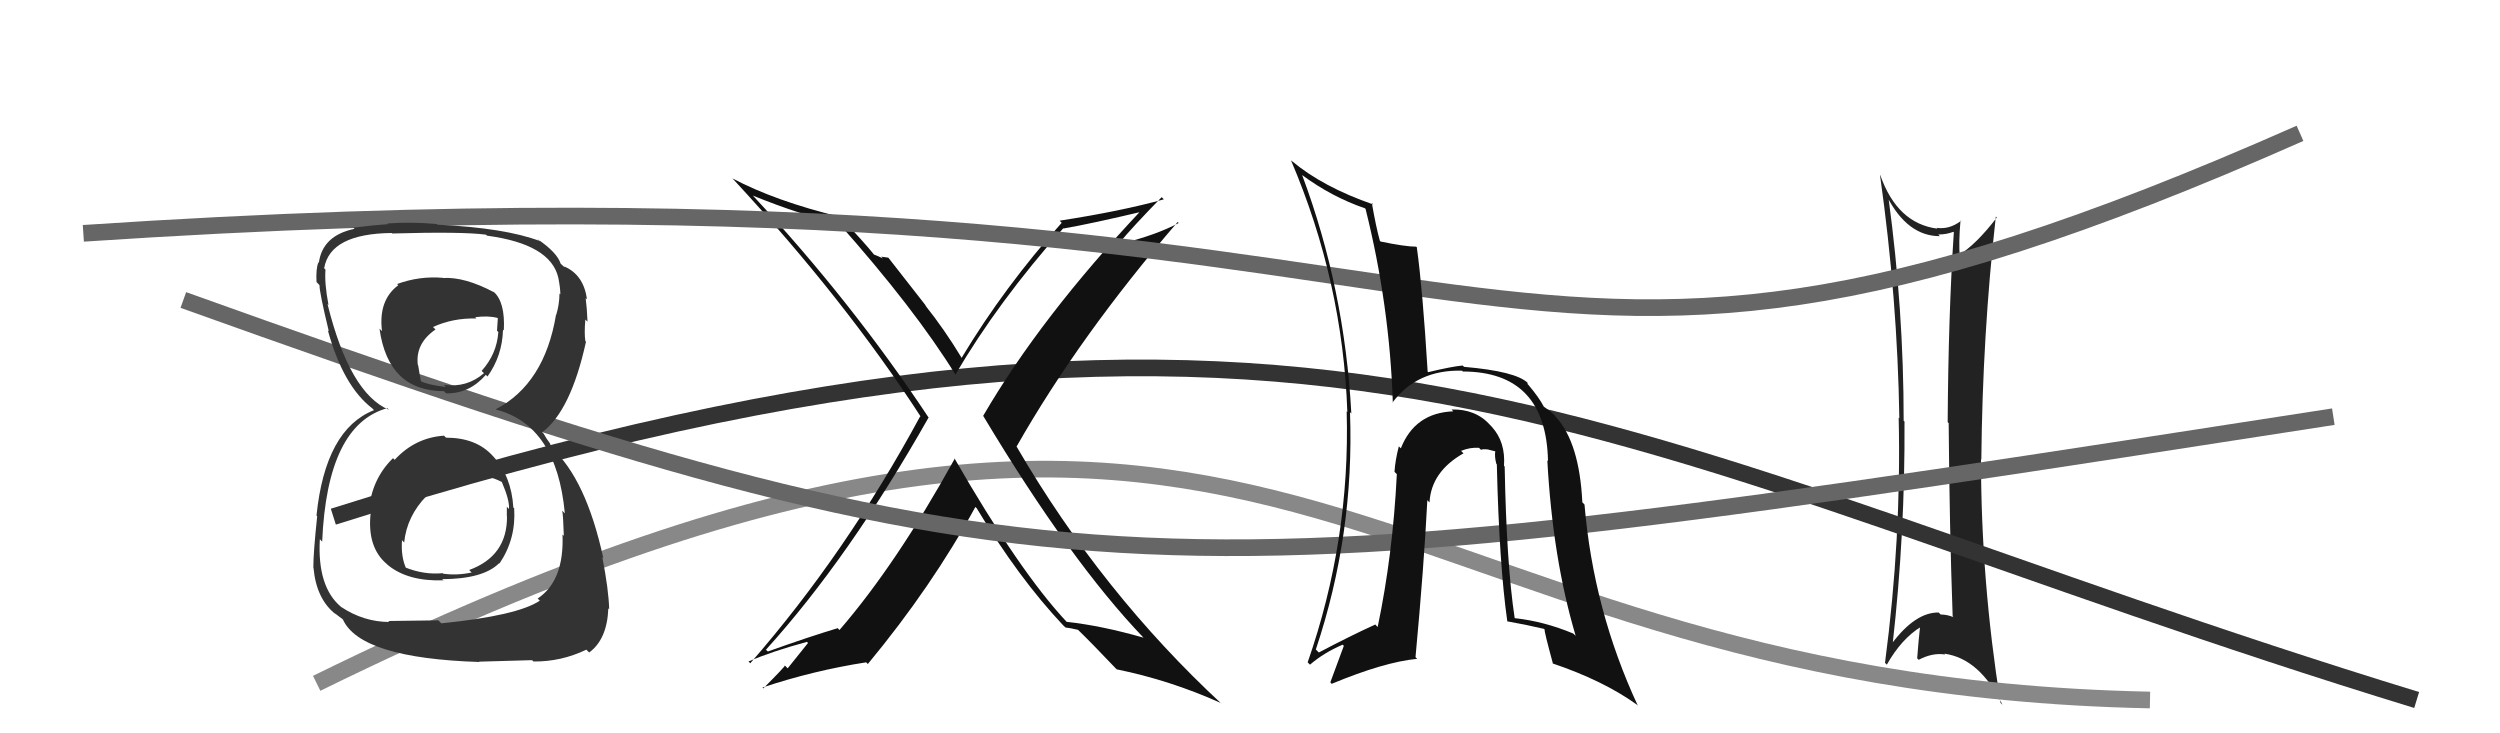
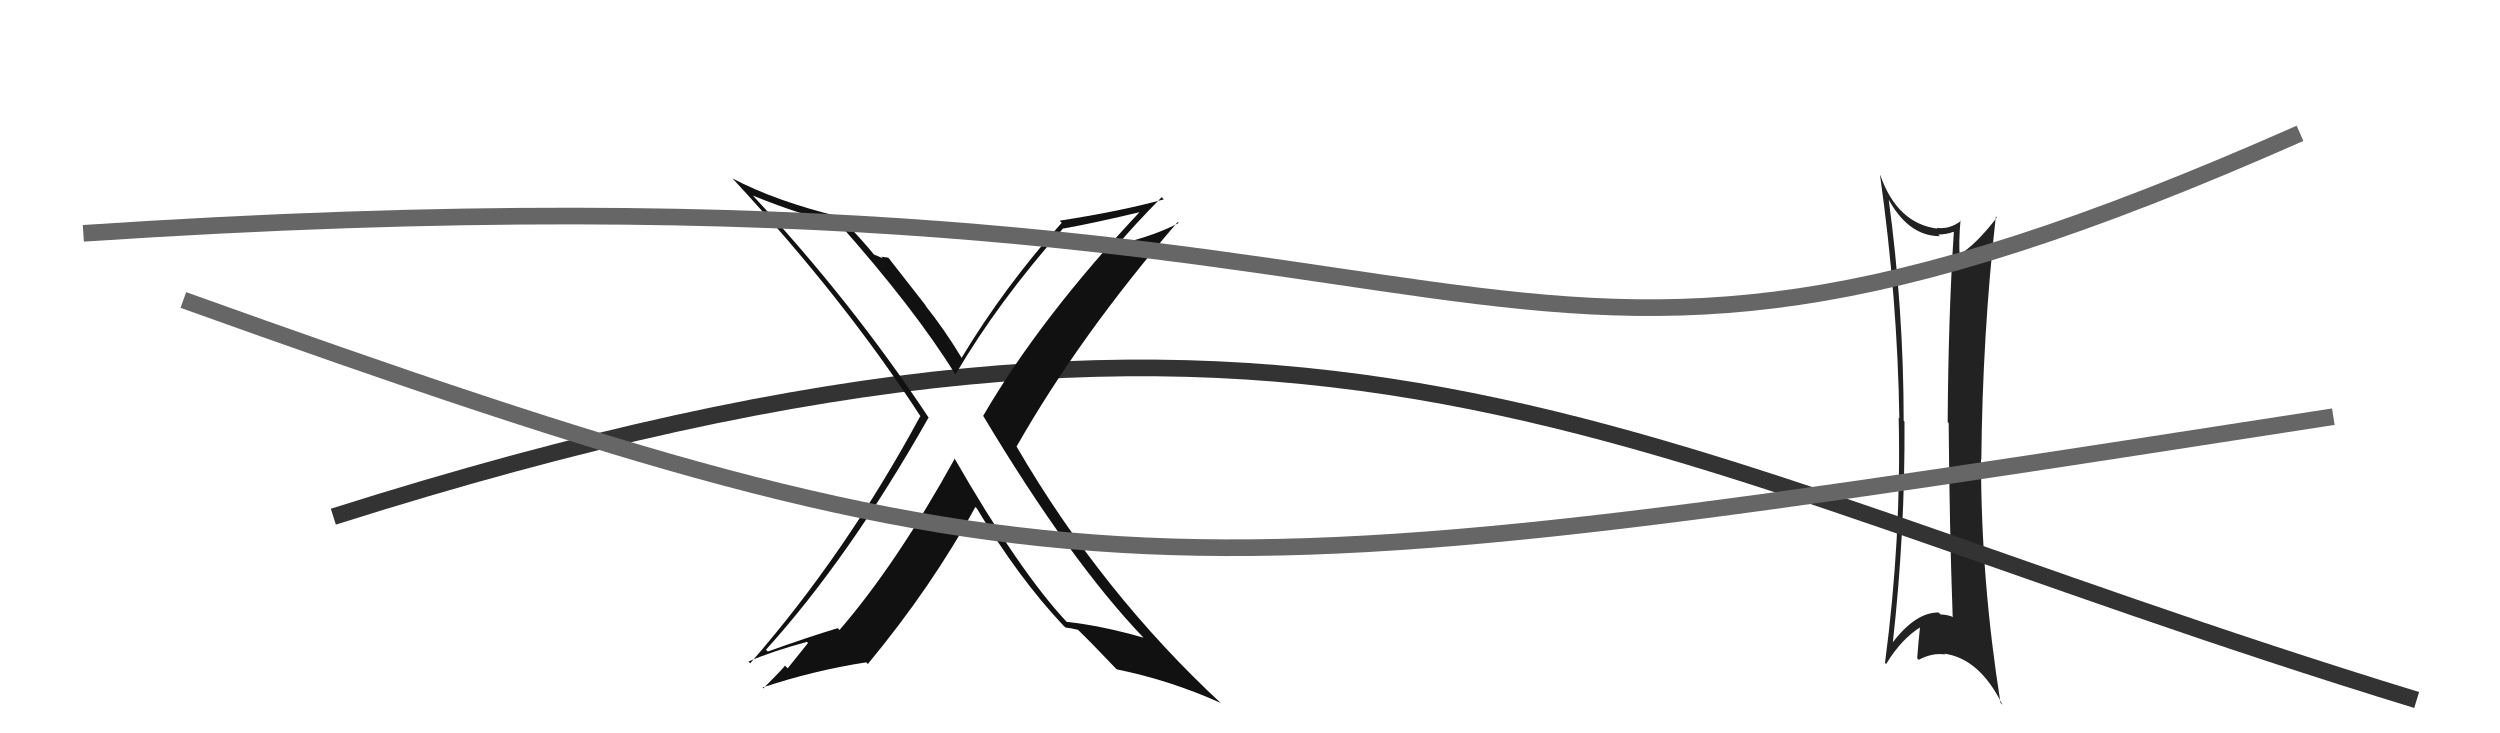
<svg xmlns="http://www.w3.org/2000/svg" width="150" height="44" viewBox="0,0,150,44">
-   <path fill="#222" d="M113.16 11.74L113.22 11.79L113.22 11.79Q114.45 14.17 116.39 14.17L116.37 14.15L116.30 14.07Q116.79 14.07 117.20 13.91L117.19 13.90L117.23 13.93Q116.90 18.94 116.86 25.33L116.87 25.34L116.92 25.39Q116.97 31.72 117.16 36.98L117.08 36.90L117.21 37.03Q116.82 36.87 116.44 36.87L116.41 36.84L116.32 36.75Q114.93 36.73 113.52 38.60L113.60 38.67L113.56 38.63Q114.31 32.00 114.27 25.29L114.14 25.17L114.22 25.24Q114.22 18.58 113.31 11.88ZM113.15 39.82L113.17 39.84L113.21 39.88Q114.09 38.32 115.27 37.60L115.21 37.54L115.21 37.54Q115.11 38.43 115.03 39.50L115.15 39.61L115.12 39.59Q115.95 39.15 116.71 39.27L116.78 39.34L116.66 39.22Q118.78 39.51 120.15 42.29L120.19 42.33L120.03 42.17Q118.86 34.83 118.86 27.56L118.84 27.54L118.88 27.58Q118.95 20.11 119.75 12.99L119.79 13.03L119.81 13.05Q118.57 14.67 117.51 15.32L117.60 15.41L117.59 15.40Q117.51 14.60 117.63 13.23L117.73 13.33L117.65 13.26Q116.96 13.78 116.20 13.67L116.08 13.55L116.25 13.72Q113.84 13.41 112.82 10.52L112.80 10.50L112.80 10.50Q113.85 17.94 113.96 25.10L113.96 25.10L113.92 25.06Q114.09 32.27 113.10 39.77Z" />
-   <path d="M19 41 C78 12,80 41,129 42" stroke="#888" fill="none" />
+   <path fill="#222" d="M113.16 11.74L113.22 11.79L113.22 11.79Q114.45 14.17 116.39 14.17L116.37 14.15L116.30 14.07Q116.79 14.07 117.20 13.91L117.19 13.90L117.23 13.93Q116.90 18.94 116.86 25.33L116.87 25.34L116.92 25.39Q116.97 31.72 117.16 36.98L117.08 36.90L117.21 37.03Q116.82 36.87 116.44 36.87L116.41 36.84L116.32 36.75Q114.93 36.73 113.52 38.60L113.60 38.67L113.56 38.63Q114.31 32.00 114.27 25.29L114.14 25.17L114.22 25.24Q114.22 18.58 113.31 11.88ZM113.15 39.82L113.17 39.84Q114.09 38.32 115.27 37.60L115.21 37.54L115.21 37.54Q115.11 38.43 115.03 39.50L115.15 39.61L115.12 39.59Q115.95 39.15 116.71 39.27L116.78 39.34L116.66 39.22Q118.78 39.51 120.15 42.29L120.19 42.33L120.03 42.17Q118.86 34.83 118.86 27.56L118.84 27.54L118.88 27.58Q118.95 20.11 119.75 12.99L119.79 13.03L119.81 13.05Q118.57 14.67 117.51 15.32L117.60 15.41L117.59 15.40Q117.51 14.60 117.63 13.23L117.73 13.33L117.65 13.26Q116.96 13.78 116.20 13.67L116.08 13.55L116.25 13.72Q113.84 13.41 112.82 10.52L112.80 10.50L112.80 10.50Q113.85 17.94 113.96 25.10L113.96 25.10L113.92 25.06Q114.09 32.27 113.10 39.77Z" />
  <path d="M20 31 C80 12,96 27,145 42" stroke="#333" fill="none" />
  <path fill="#111" d="M57.22 27.45L57.26 27.48L57.29 27.51Q53.79 33.84 50.37 37.80L50.35 37.78L50.26 37.69Q48.50 38.22 46.07 39.09L45.91 38.94L45.96 38.98Q50.95 33.47 55.71 25.06L55.62 24.97L55.74 25.09Q51.11 18.10 45.14 11.70L45.02 11.59L45.16 11.73Q48.06 12.91 50.34 13.41L50.29 13.36L50.23 13.29Q54.90 18.54 57.34 22.50L57.46 22.63L57.32 22.48Q59.88 18.11 63.80 13.69L63.88 13.77L63.81 13.71Q65.44 13.43 68.64 12.67L68.66 12.69L68.53 12.56Q62.45 19.01 58.99 24.95L59.06 25.02L58.99 24.95Q64.23 33.69 68.61 38.26L68.60 38.25L68.61 38.26Q66.10 37.54 64.00 37.31L63.86 37.17L63.99 37.30Q61.17 34.29 57.25 27.47ZM63.80 37.52L63.78 37.51L63.93 37.65Q64.22 37.68 64.68 37.79L64.68 37.79L64.62 37.73Q65.45 38.53 66.97 40.13L66.93 40.08L67.00 40.16Q70.20 40.81 73.25 42.18L73.27 42.20L73.36 42.29Q66.11 35.58 61.01 26.82L61.07 26.87L60.99 26.80Q64.76 20.17 70.66 13.32L70.82 13.48L70.72 13.38Q69.36 14.11 67.19 14.64L67.20 14.66L67.14 14.60Q67.95 13.62 69.70 11.83L69.80 11.93L69.83 11.96Q67.27 12.67 63.58 13.24L63.75 13.42L63.70 13.37Q60.28 17.18 57.69 21.48L57.63 21.42L57.71 21.49Q56.68 19.78 55.49 18.29L55.59 18.39L53.30 15.46L52.87 15.40L52.98 15.51Q52.66 15.35 52.43 15.27L52.45 15.29L52.47 15.31Q51.86 14.54 50.37 12.98L50.24 12.85L50.40 13.01Q46.53 12.07 43.94 10.70L43.84 10.60L44.01 10.77Q50.68 17.97 55.25 25.01L55.20 24.97L55.21 24.98Q50.76 33.21 45.02 39.79L45.02 39.80L44.91 39.69Q46.29 39.09 48.42 38.51L48.48 38.58L47.26 40.10L47.09 39.93Q47.13 39.97 45.80 41.30L45.87 41.38L45.75 41.25Q48.81 40.23 51.97 39.74L52.05 39.82L52.07 39.84Q55.93 35.18 58.52 30.42L58.52 30.42L58.60 30.49Q61.11 34.68 63.81 37.54Z" />
  <path d="M11 18 C64 37,69 36,140 25" stroke="#666" fill="none" />
  <path d="M5 14 C95 8,86 31,138 8" stroke="#666" fill="none" />
-   <path fill="#111" d="M90.25 27.96L90.17 27.88L90.24 27.95Q90.34 26.53 89.52 25.62L89.36 25.45L89.41 25.50Q88.53 24.53 87.09 24.57L87.15 24.63L87.19 24.68Q84.89 24.77 84.05 26.90L84.07 26.92L83.93 26.78Q83.71 27.63 83.67 28.31L83.66 28.30L83.81 28.45Q83.57 33.28 82.66 37.62L82.61 37.57L82.52 37.47Q81.00 38.16 79.13 39.15L79.11 39.13L78.95 38.97Q81.27 32.04 81.00 24.73L81.03 24.76L81.08 24.81Q80.68 17.33 78.13 10.51L78.20 10.59L78.11 10.49Q79.89 11.81 81.90 12.50L82.05 12.65L81.93 12.52Q83.38 18.31 83.57 24.18L83.59 24.20L83.55 24.15Q85.03 22.17 87.73 22.24L87.73 22.25L87.77 22.29Q92.77 22.30 92.88 27.66L92.86 27.64L92.84 27.62Q93.16 33.50 94.54 38.15L94.51 38.12L94.39 38.01Q92.64 37.28 90.89 37.09L90.92 37.12L90.88 37.08Q90.39 33.85 90.28 27.99ZM90.45 37.30L90.40 37.25L90.43 37.28Q91.53 37.47 92.63 37.73L92.70 37.79L92.68 37.78Q92.64 37.85 93.18 39.83L93.14 39.79L93.14 39.80Q96.19 40.83 98.20 42.27L98.19 42.26L98.27 42.34Q95.60 36.59 95.07 30.27L95.06 30.26L94.94 30.14Q94.77 26.58 93.36 25.02L93.21 24.86L93.34 25.00Q93.25 24.83 92.60 24.38L92.64 24.42L92.63 24.40Q92.35 23.86 91.71 23.10L91.66 23.05L91.65 22.97L91.67 22.98Q90.96 22.28 87.84 22.01L87.75 21.92L87.76 21.93Q87.10 21.99 85.69 22.33L85.67 22.31L85.66 22.31Q85.36 17.36 85.01 14.85L85.05 14.88L84.97 14.80Q84.32 14.80 82.83 14.49L82.79 14.44L82.79 14.44Q82.57 13.66 82.31 12.18L82.35 12.22L82.40 12.27Q79.37 11.22 77.51 9.66L77.55 9.70L77.46 9.62Q80.57 16.91 80.84 24.72L80.73 24.61L80.80 24.68Q81.02 32.39 78.46 39.74L78.57 39.85L78.60 39.88Q79.42 39.17 80.56 38.68L80.63 38.75L79.82 40.94L79.90 41.03Q83.05 39.72 85.03 39.53L84.86 39.36L84.93 39.43Q85.44 33.97 85.64 30.01L85.77 30.15L85.77 30.15Q85.87 28.30 87.81 27.20L87.66 27.05L87.67 27.05Q88.21 26.83 88.74 26.87L88.69 26.82L88.86 26.99Q88.95 26.93 89.30 26.97L89.31 26.98L89.76 27.09L89.72 27.05Q89.66 27.38 89.78 27.83L89.83 27.89L89.81 27.87Q89.95 33.86 90.44 37.29Z" />
-   <path fill="#333" d="M26.74 26.24L26.73 26.23L26.64 26.14Q24.90 26.26 23.68 27.59L23.51 27.42L23.58 27.49Q22.29 28.75 22.13 30.66L22.23 30.75L22.24 30.77Q22.01 32.85 23.23 33.86L23.24 33.87L23.27 33.90Q24.47 34.89 26.60 34.82L26.68 34.89L26.53 34.75Q29.00 34.74 29.95 33.79L29.84 33.68L29.97 33.81Q30.97 32.33 30.85 30.51L30.88 30.53L30.80 30.45Q30.69 28.59 29.60 27.39L29.70 27.49L29.58 27.37Q28.59 26.26 26.76 26.26ZM26.62 16.72L26.56 16.66L26.58 16.67Q25.16 16.55 23.83 17.04L23.87 17.09L23.90 17.11Q22.69 18.01 22.92 19.87L22.92 19.87L22.77 19.72Q23.29 23.47 26.64 23.47L26.78 23.62L26.77 23.60Q28.16 23.63 29.15 22.49L29.30 22.64L29.25 22.59Q30.14 21.34 30.18 19.78L30.36 19.96L30.23 19.83Q30.32 18.10 29.60 17.49L29.62 17.50L29.65 17.54Q27.88 16.60 26.58 16.68ZM26.41 37.33L26.30 37.22L23.29 37.26L23.36 37.32Q21.82 37.31 20.49 36.43L20.48 36.43L20.46 36.41Q19.03 35.21 19.19 32.35L19.20 32.36L19.33 32.50Q19.63 25.48 23.24 24.49L23.44 24.69L23.34 24.59Q20.98 23.60 19.65 18.24L19.68 18.27L19.71 18.30Q19.46 16.98 19.53 16.18L19.40 16.04L19.45 16.09Q19.81 14.02 23.50 13.98L23.36 13.84L23.53 14.01Q27.72 13.89 29.16 14.08L29.17 14.09L29.22 14.14Q33.04 14.65 33.50 16.67L33.34 16.51L33.50 16.67Q33.62 17.28 33.62 17.66L33.53 17.57L33.57 17.61Q33.56 18.29 33.37 18.90L33.37 18.90L33.36 18.89Q32.67 23.03 29.74 24.56L29.72 24.54L29.75 24.57Q33.40 25.51 33.89 30.80L33.85 30.76L33.73 30.64Q33.79 30.86 33.83 32.15L33.80 32.12L33.75 32.07Q33.86 34.85 32.26 35.91L32.31 35.96L32.39 36.04Q31.05 36.94 26.48 37.40ZM28.67 39.63L28.74 39.70L31.93 39.61L32.00 39.69Q33.66 39.71 35.18 38.98L35.28 39.08L35.35 39.15Q36.43 38.36 36.50 36.50L36.53 36.53L36.55 36.55Q36.52 35.38 36.14 33.44L36.09 33.38L36.20 33.49Q35.16 28.72 33.07 26.85L33.12 26.91L32.99 26.59L32.79 26.31L32.62 26.02L32.53 25.94Q34.25 24.65 35.16 20.50L35.15 20.49L35.12 20.46Q35.05 20.00 35.12 19.17L35.25 19.30L35.25 19.29Q35.22 18.50 35.14 17.89L35.13 17.88L35.22 17.96Q35.02 16.48 33.84 15.98L33.83 15.97L33.95 16.05L33.81 15.98L33.64 15.82Q33.42 15.14 32.24 14.34L32.37 14.47L32.33 14.40L32.41 14.47Q30.31 13.67 26.23 13.48L26.26 13.50L26.20 13.44Q24.61 13.30 23.24 13.41L23.32 13.49L23.27 13.45Q22.49 13.50 21.20 13.66L21.15 13.61L21.27 13.73Q19.35 14.13 19.13 15.77L19.00 15.64L19.10 15.75Q18.95 16.13 18.99 16.92L19.17 17.11L19.17 17.11Q19.16 17.52 19.73 19.88L19.68 19.83L19.67 19.82Q20.60 23.19 22.36 24.52L22.37 24.54L22.34 24.50L22.44 24.61Q19.52 25.76 18.99 30.93L19.03 30.98L19.03 30.98Q18.80 33.15 18.80 34.06L18.87 34.13L18.81 34.07Q18.98 35.96 20.16 36.87L20.16 36.87L20.06 36.77Q20.29 36.96 20.56 37.15L20.50 37.09L20.58 37.18Q21.64 39.49 28.76 39.72ZM28.29 28.51L28.29 28.52L28.42 28.64Q29.22 28.45 30.09 28.91L30.08 28.89L30.11 28.92Q30.58 30.01 30.54 30.54L30.48 30.48L30.41 30.40Q30.41 30.67 30.41 30.97L30.59 31.16L30.42 30.98Q30.44 33.36 28.15 34.20L28.22 34.27L28.30 34.35Q27.39 34.54 26.59 34.42L26.64 34.48L26.56 34.39Q25.44 34.50 24.30 34.04L24.37 34.11L24.37 34.11Q24.05 33.41 24.12 32.42L24.09 32.38L24.25 32.55Q24.41 30.96 25.61 29.74L25.60 29.73L25.56 29.68Q26.79 28.50 28.39 28.61ZM28.51 19.03L28.55 19.07L28.51 19.03Q29.33 18.93 29.86 19.08L29.87 19.09L29.82 19.84L29.90 19.92Q29.81 21.24 28.90 22.25L28.93 22.29L29.04 22.39Q28.01 23.28 26.64 23.09L26.63 23.09L26.76 23.22Q25.65 23.09 25.23 22.86L25.30 22.93L25.26 22.89Q25.20 22.61 25.09 21.92L25.18 22.01L25.07 21.90Q24.91 20.61 26.13 19.77L26.15 19.79L25.98 19.62Q27.18 19.07 28.59 19.11Z" />
</svg>